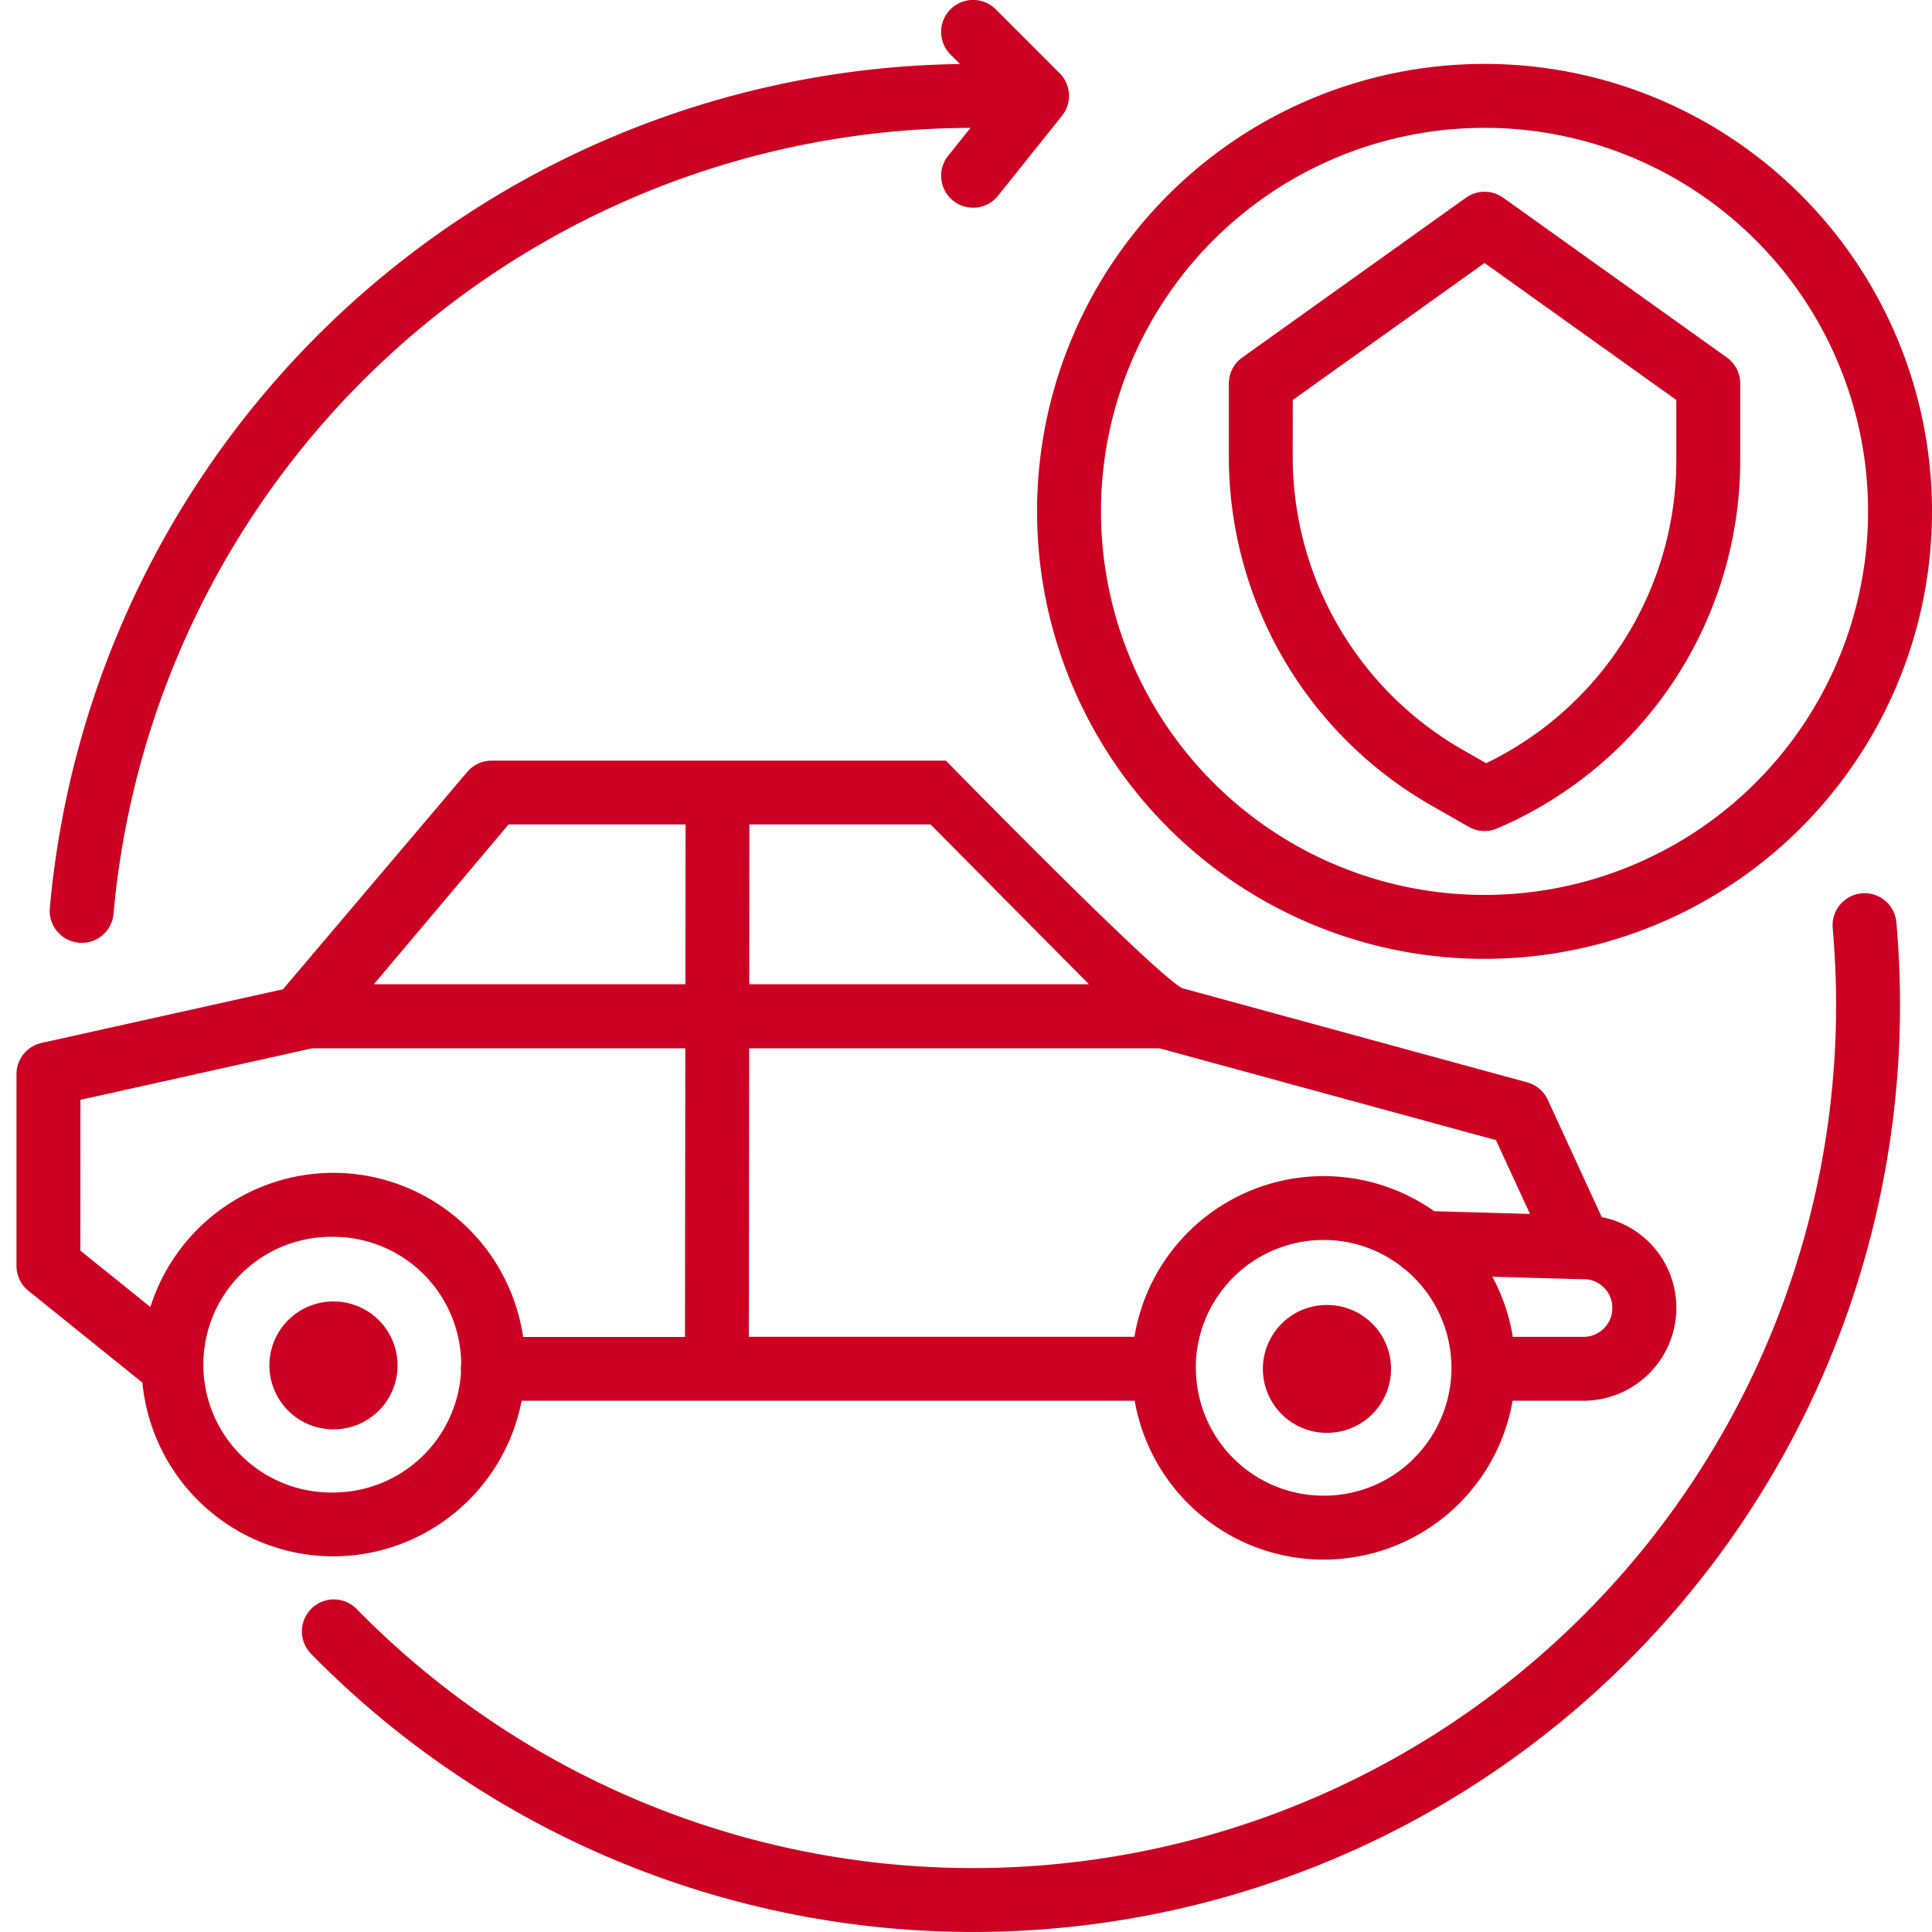
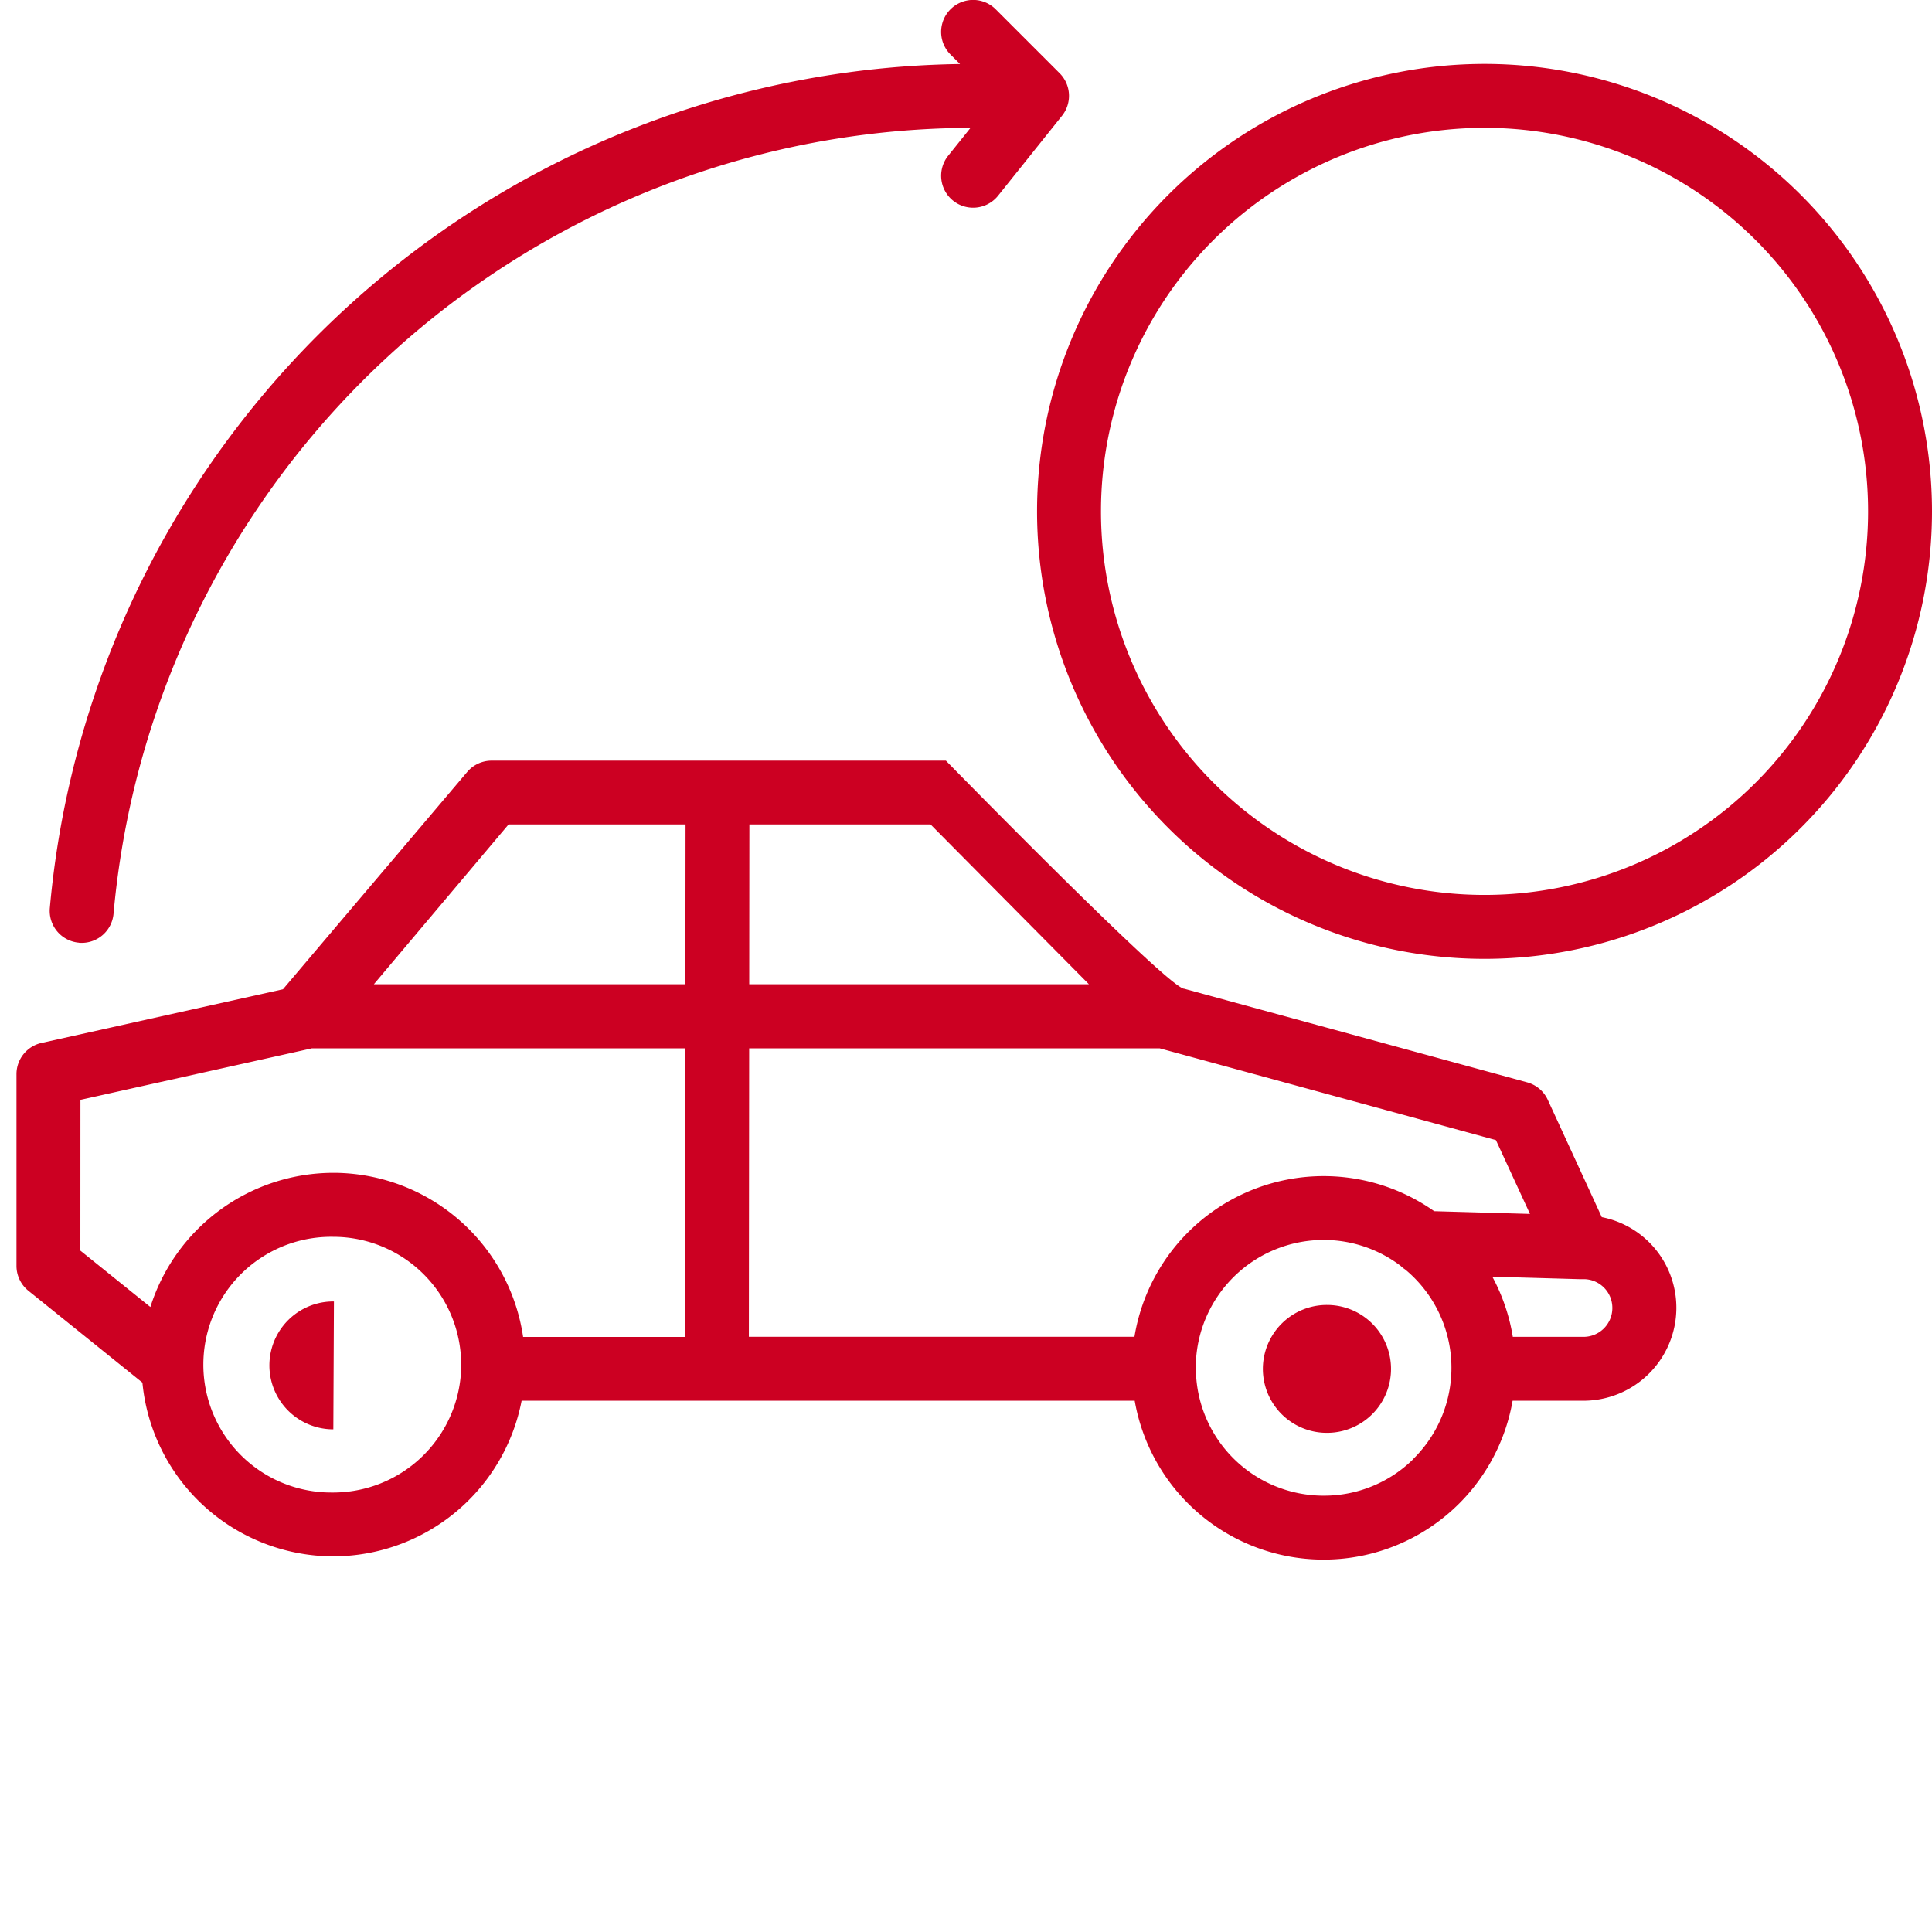
<svg xmlns="http://www.w3.org/2000/svg" width="90" height="90" viewBox="0 0 90 90">
  <defs>
    <clipPath id="clip-LTMP">
      <rect width="90" height="90" />
    </clipPath>
  </defs>
  <g id="LTMP" clip-path="url(#clip-LTMP)">
    <g id="Group_261" data-name="Group 261" transform="translate(-15.791 -16.006)">
      <path id="Path_328" data-name="Path 328" d="M26.238,59.923q.067.006.133.006a1.489,1.489,0,0,0,1.481-1.358A40.2,40.2,0,0,1,67.774,21.962l-1.042,1.3a1.489,1.489,0,1,0,2.325,1.861L72.035,21.4a1.489,1.489,0,0,0-.11-1.983l-2.978-2.978a1.489,1.489,0,1,0-2.106,2.106l.443.443a43.178,43.178,0,0,0-42.4,39.318,1.489,1.489,0,0,0,1.352,1.614Z" transform="translate(-6.772)" fill="#c02" />
-       <path id="Path_329" data-name="Path 329" d="M160.659,236.009a1.489,1.489,0,0,0-1.352,1.614c.1,1.186.158,2.394.158,3.592a40.2,40.2,0,0,1-68.917,28.133,1.489,1.489,0,0,0-2.127,2.085,43.179,43.179,0,0,0,74.021-30.22c0-1.284-.057-2.581-.17-3.854a1.489,1.489,0,0,0-1.614-1.351Z" transform="translate(-58.141 -178.388)" fill="#c02" />
      <path id="Path_330" data-name="Path 330" d="M292.845,73.69A20.845,20.845,0,1,0,272,52.845,20.845,20.845,0,0,0,292.845,73.69Zm0-38.712a17.867,17.867,0,1,1-17.867,17.867A17.867,17.867,0,0,1,292.845,34.978Z" transform="translate(-207.899 -13.017)" fill="#c02" />
-       <path id="Path_331" data-name="Path 331" d="M329.415,92.578l1.758,1.005a1.489,1.489,0,0,0,1.325.076,18.664,18.664,0,0,0,11.325-17.175V72.933a1.489,1.489,0,0,0-.623-1.212l-10.422-7.445a1.489,1.489,0,0,0-1.731,0l-10.422,7.445A1.489,1.489,0,0,0,320,72.933v3.421a18.726,18.726,0,0,0,9.415,16.224ZM322.978,73.7l8.934-6.381,8.934,6.381v2.784a15.688,15.688,0,0,1-8.857,14.135l-1.1-.626a15.741,15.741,0,0,1-7.914-13.638Z" transform="translate(-246.965 -39.061)" fill="#c02" />
      <path id="Path_332" data-name="Path 332" d="M331.532,340.053a2.978,2.978,0,1,0-.056,5.956h.028a2.978,2.978,0,1,0,.027-5.956Z" transform="translate(-253.905 -263.256)" fill="#c02" />
      <path id="Path_333" data-name="Path 333" d="M32.958,209.949l-3.985,4.7-11.248,2.5a1.489,1.489,0,0,0-1.166,1.453v8.934a1.489,1.489,0,0,0,.555,1.159l5.311,4.278a8.946,8.946,0,0,0,8.811,8.092h.084a8.948,8.948,0,0,0,8.77-7.248H68.65a8.934,8.934,0,0,0,8.718,7.4h.086a8.934,8.934,0,0,0,8.8-7.4h3.31a4.333,4.333,0,0,0,4.318-4.288v-.03a4.3,4.3,0,0,0-3.474-4.235L87.893,219.8a1.489,1.489,0,0,0-.961-.815l-15.977-4.361c-.718,0-11.1-10.625-11.1-10.625H38.691a1.489,1.489,0,0,0-1.135.526l-3.238,3.821m-3.053,29.746a5.956,5.956,0,1,1,.054-11.911h.056a5.962,5.962,0,0,1,5.9,5.933,1.392,1.392,0,0,0-.009.378,5.968,5.968,0,0,1-6,5.6Zm50.359-1.553a5.916,5.916,0,0,1-4.17,1.7H77.4a5.952,5.952,0,0,1-5.9-5.848c0-.021,0-.042,0-.063s0-.071-.005-.107a5.956,5.956,0,0,1,5.953-5.894h.057a5.924,5.924,0,0,1,3.524,1.2,1.5,1.5,0,0,0,.23.183,5.951,5.951,0,0,1,.362,8.824Zm7.939-5.7h-3.3a8.864,8.864,0,0,0-.954-2.8l4.06.115h.24A1.338,1.338,0,0,1,90.9,229.5v.015a1.343,1.343,0,0,1-1.34,1.326Zm-2.5-5.725-4.462-.127a8.931,8.931,0,0,0-13.963,5.852H50.676L50.69,217.4H69.813l15.664,4.276Zm-20.546-10.7H50.693l.007-7.445h8.438Zm-18.79-7.445-.007,7.445H33.208l6.275-7.445ZM19.538,219.8l10.746-2.391.031-.009h17.4L47.7,230.846H40.16A8.948,8.948,0,0,0,31.4,223.2h-.084a8.95,8.95,0,0,0-8.52,6.251l-3.261-2.627Z" transform="translate(0 -152.559)" fill="#c02" />
-       <path id="Path_334" data-name="Path 334" d="M82.868,339.184a2.978,2.978,0,1,0-.056,5.956h.028a2.978,2.978,0,0,0,.027-5.956Z" transform="translate(-51.521 -262.55)" fill="#c02" />
+       <path id="Path_334" data-name="Path 334" d="M82.868,339.184a2.978,2.978,0,1,0-.056,5.956h.028Z" transform="translate(-51.521 -262.55)" fill="#c02" />
    </g>
  </g>
</svg>